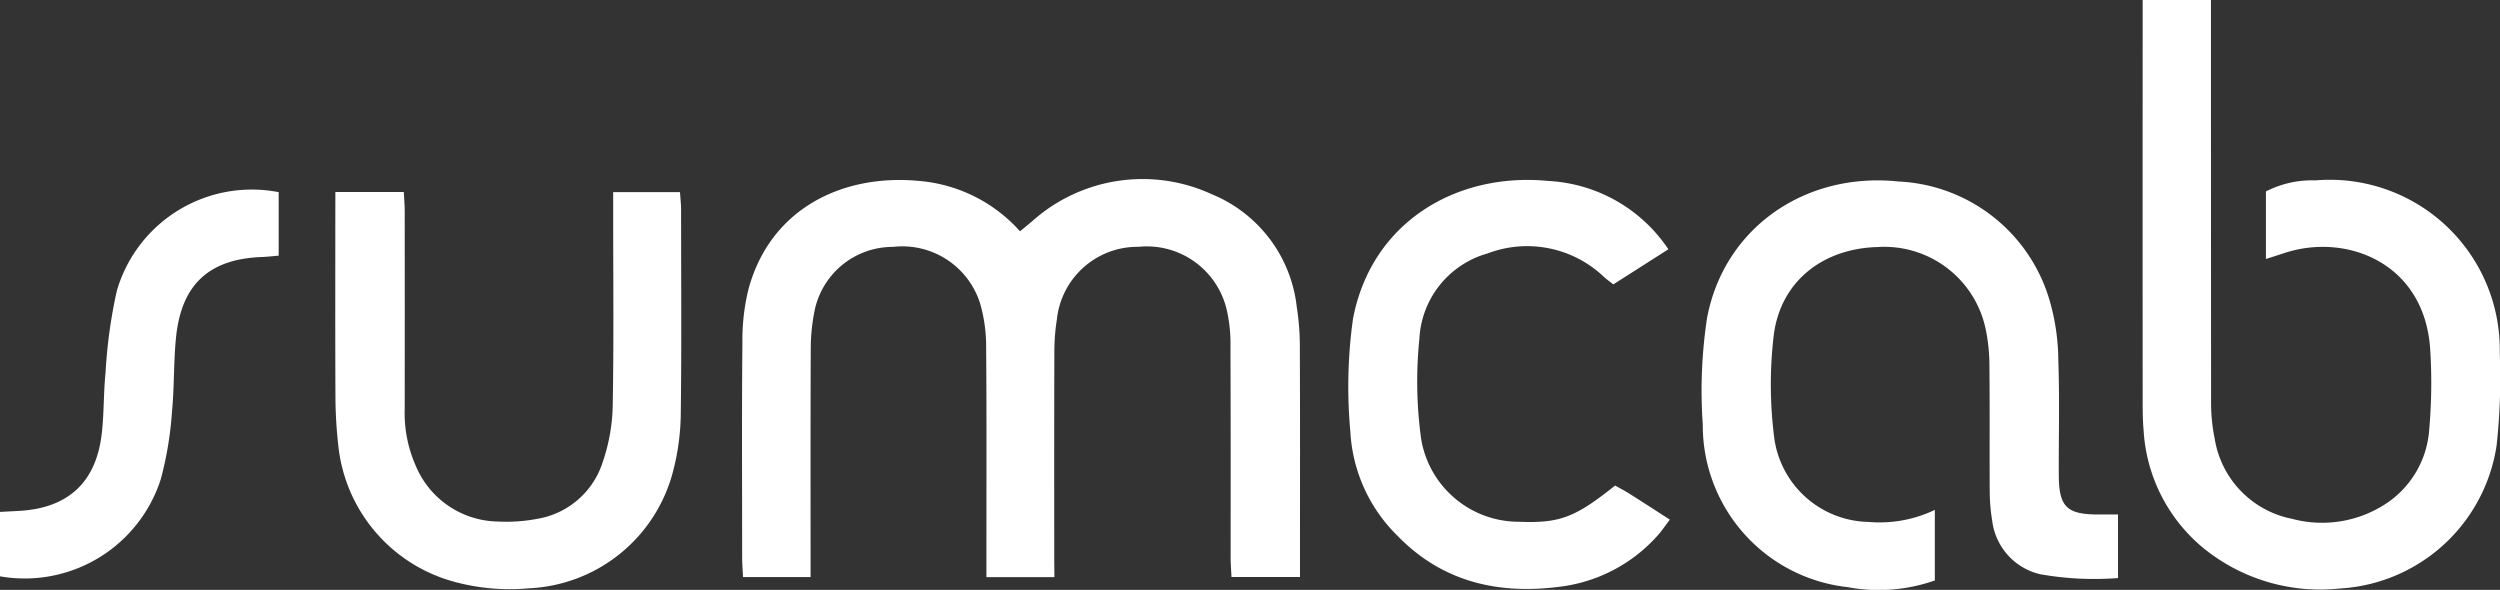
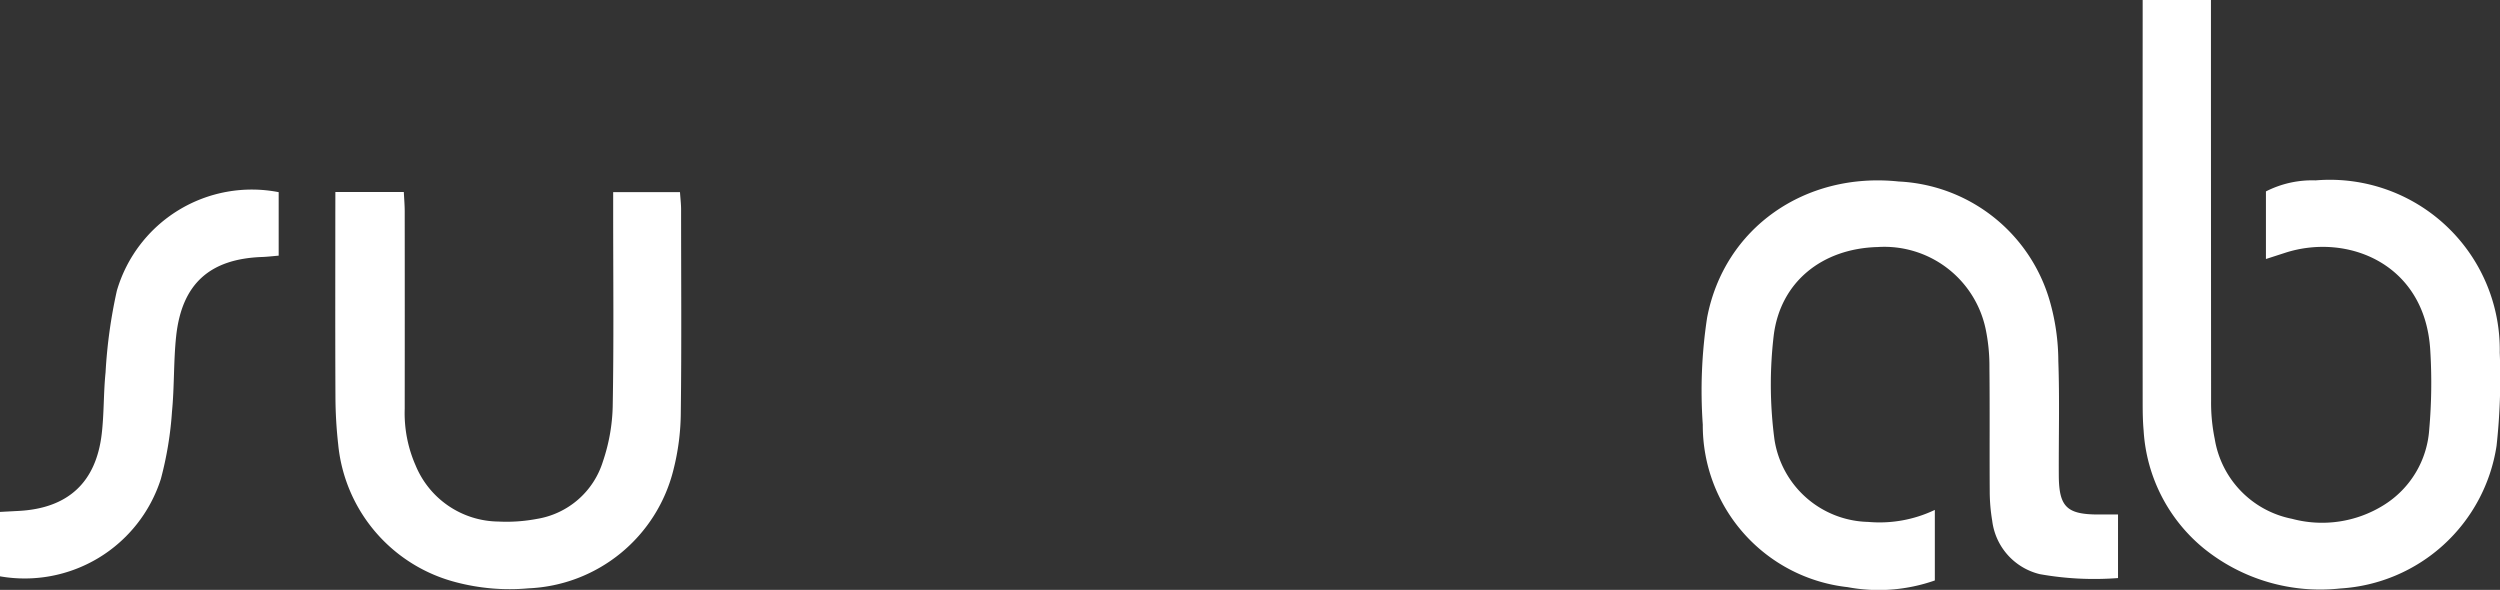
<svg xmlns="http://www.w3.org/2000/svg" width="142.781" height="33.689" viewBox="0 0 142.781 33.689">
  <rect x="0" y="0" width="142.781" height="33.689" fill="#333333" stroke="none" />
  <defs>
    <style>.a{fill:#fff;}</style>
  </defs>
  <g transform="translate(-718.472 -953.649)">
-     <path class="a" d="M766.5,983.665h-3.883V982.51c0-3.994.018-7.987-.015-11.979a8.9,8.9,0,0,0-.338-2.475,4.656,4.656,0,0,0-4.979-3.251,4.561,4.561,0,0,0-4.5,3.742,10.945,10.945,0,0,0-.2,2.1c-.018,3.96-.01,7.92-.01,11.878v1.137h-3.856c-.02-.407-.052-.766-.052-1.126,0-4.093-.025-8.188.015-12.281a12.059,12.059,0,0,1,.359-3.081c1.251-4.538,5.32-6.519,9.626-6.144a8.694,8.694,0,0,1,5.87,2.885c.244-.2.466-.383.686-.568a9.452,9.452,0,0,1,10.264-1.55,7.9,7.9,0,0,1,4.857,6.452,14.634,14.634,0,0,1,.174,2.4c.018,3.96.008,7.92.008,11.88v1.131h-3.912c-.017-.379-.048-.735-.048-1.092,0-4.027.006-8.053-.01-12.08a8.46,8.46,0,0,0-.173-1.894,4.685,4.685,0,0,0-5.075-3.793,4.633,4.633,0,0,0-4.667,4.156,11.733,11.733,0,0,0-.143,1.8c-.013,3.926-.007,7.852-.007,11.777Z" transform="translate(12.191 2.944)" />
    <path class="a" d="M812.692,968.437v-3.856a5.813,5.813,0,0,1,2.837-.63,9.706,9.706,0,0,1,10.517,9.836,35.73,35.73,0,0,1-.182,5.32,9.614,9.614,0,0,1-8.929,8.151,10.574,10.574,0,0,1-7.806-2.3,9.421,9.421,0,0,1-3.422-6.713c-.048-.535-.055-1.072-.055-1.61q-.006-10.871,0-21.743v-1.245h3.9v1.228q0,10.823.008,21.644a10.329,10.329,0,0,0,.208,2.2,5.56,5.56,0,0,0,4.416,4.561,6.644,6.644,0,0,0,5.229-.779,5.518,5.518,0,0,0,2.605-4.328,30.367,30.367,0,0,0,.059-4.52c-.293-4.989-4.778-6.713-8.3-5.562l-1.077.348" transform="translate(35.193 0)" />
    <path class="a" d="M801.021,979.806v4.031a9.669,9.669,0,0,1-4.982.382,9.294,9.294,0,0,1-8.271-9.28,27.63,27.63,0,0,1,.247-6.109c.981-5.146,5.615-8.339,10.943-7.778a9.446,9.446,0,0,1,8.616,6.786,12.559,12.559,0,0,1,.5,3.464c.077,2.179.016,4.361.027,6.543.01,1.774.452,2.211,2.193,2.225.368,0,.734,0,1.189,0V983.7a17.646,17.646,0,0,1-4.468-.223,3.585,3.585,0,0,1-2.716-3.041,10.311,10.311,0,0,1-.143-1.7c-.016-2.348.008-4.7-.017-7.047a10.433,10.433,0,0,0-.212-2.194,5.915,5.915,0,0,0-6.172-4.7c-3.165.084-5.564,1.99-5.938,5.067a23.926,23.926,0,0,0,.041,5.9,5.546,5.546,0,0,0,5.362,4.732,7.321,7.321,0,0,0,3.8-.686" transform="translate(27.954 2.963)" />
    <path class="a" d="M732.118,961.46h3.909c.02.4.051.761.051,1.116q.006,5.639,0,11.276a7.408,7.408,0,0,0,.625,3.231,5.178,5.178,0,0,0,4.728,3.2,9.3,9.3,0,0,0,2.2-.152,4.74,4.74,0,0,0,3.763-3.268,10.519,10.519,0,0,0,.563-3.142c.067-3.689.027-7.382.027-11.072v-1.178H751.8c.022.347.063.67.063.993,0,3.86.032,7.719-.017,11.578a13.54,13.54,0,0,1-.418,3.276,8.922,8.922,0,0,1-8.287,6.779,12.012,12.012,0,0,1-4.187-.362,9.028,9.028,0,0,1-6.675-7.86,25.315,25.315,0,0,1-.157-2.709c-.017-3.49-.007-6.979-.007-10.47Z" transform="translate(5.508 3.153)" />
-     <path class="a" d="M791.6,964.932c-1.067.682-2.079,1.329-3.133,2-.19-.149-.375-.275-.539-.427a6.353,6.353,0,0,0-6.646-1.339,5.344,5.344,0,0,0-3.894,4.886,23.988,23.988,0,0,0,.1,5.7,5.654,5.654,0,0,0,5.58,4.738c2.332.091,3.2-.233,5.5-2.069.267.152.56.3.838.48.733.462,1.46.935,2.288,1.467-.267.348-.463.647-.7.908a8.923,8.923,0,0,1-5.581,2.924c-3.549.46-6.743-.281-9.305-2.939a9.007,9.007,0,0,1-2.663-5.928,28.215,28.215,0,0,1,.147-6.408c1.04-5.541,5.911-8.41,11.158-7.9a8.8,8.8,0,0,1,6.857,3.9" transform="translate(22.148 2.958)" />
    <path class="a" d="M718.472,983.445v-3.679c.378-.021.733-.038,1.085-.058,2.793-.153,4.4-1.62,4.725-4.4.136-1.162.1-2.345.219-3.51a28.746,28.746,0,0,1,.644-4.663,8.028,8.028,0,0,1,9.243-5.631v3.626c-.363.031-.653.066-.942.076-2.99.105-4.587,1.531-4.912,4.51-.154,1.43-.1,2.885-.239,4.316a20.011,20.011,0,0,1-.637,3.855,8.162,8.162,0,0,1-9.187,5.557" transform="translate(0 3.12)" />
  </g>
</svg>